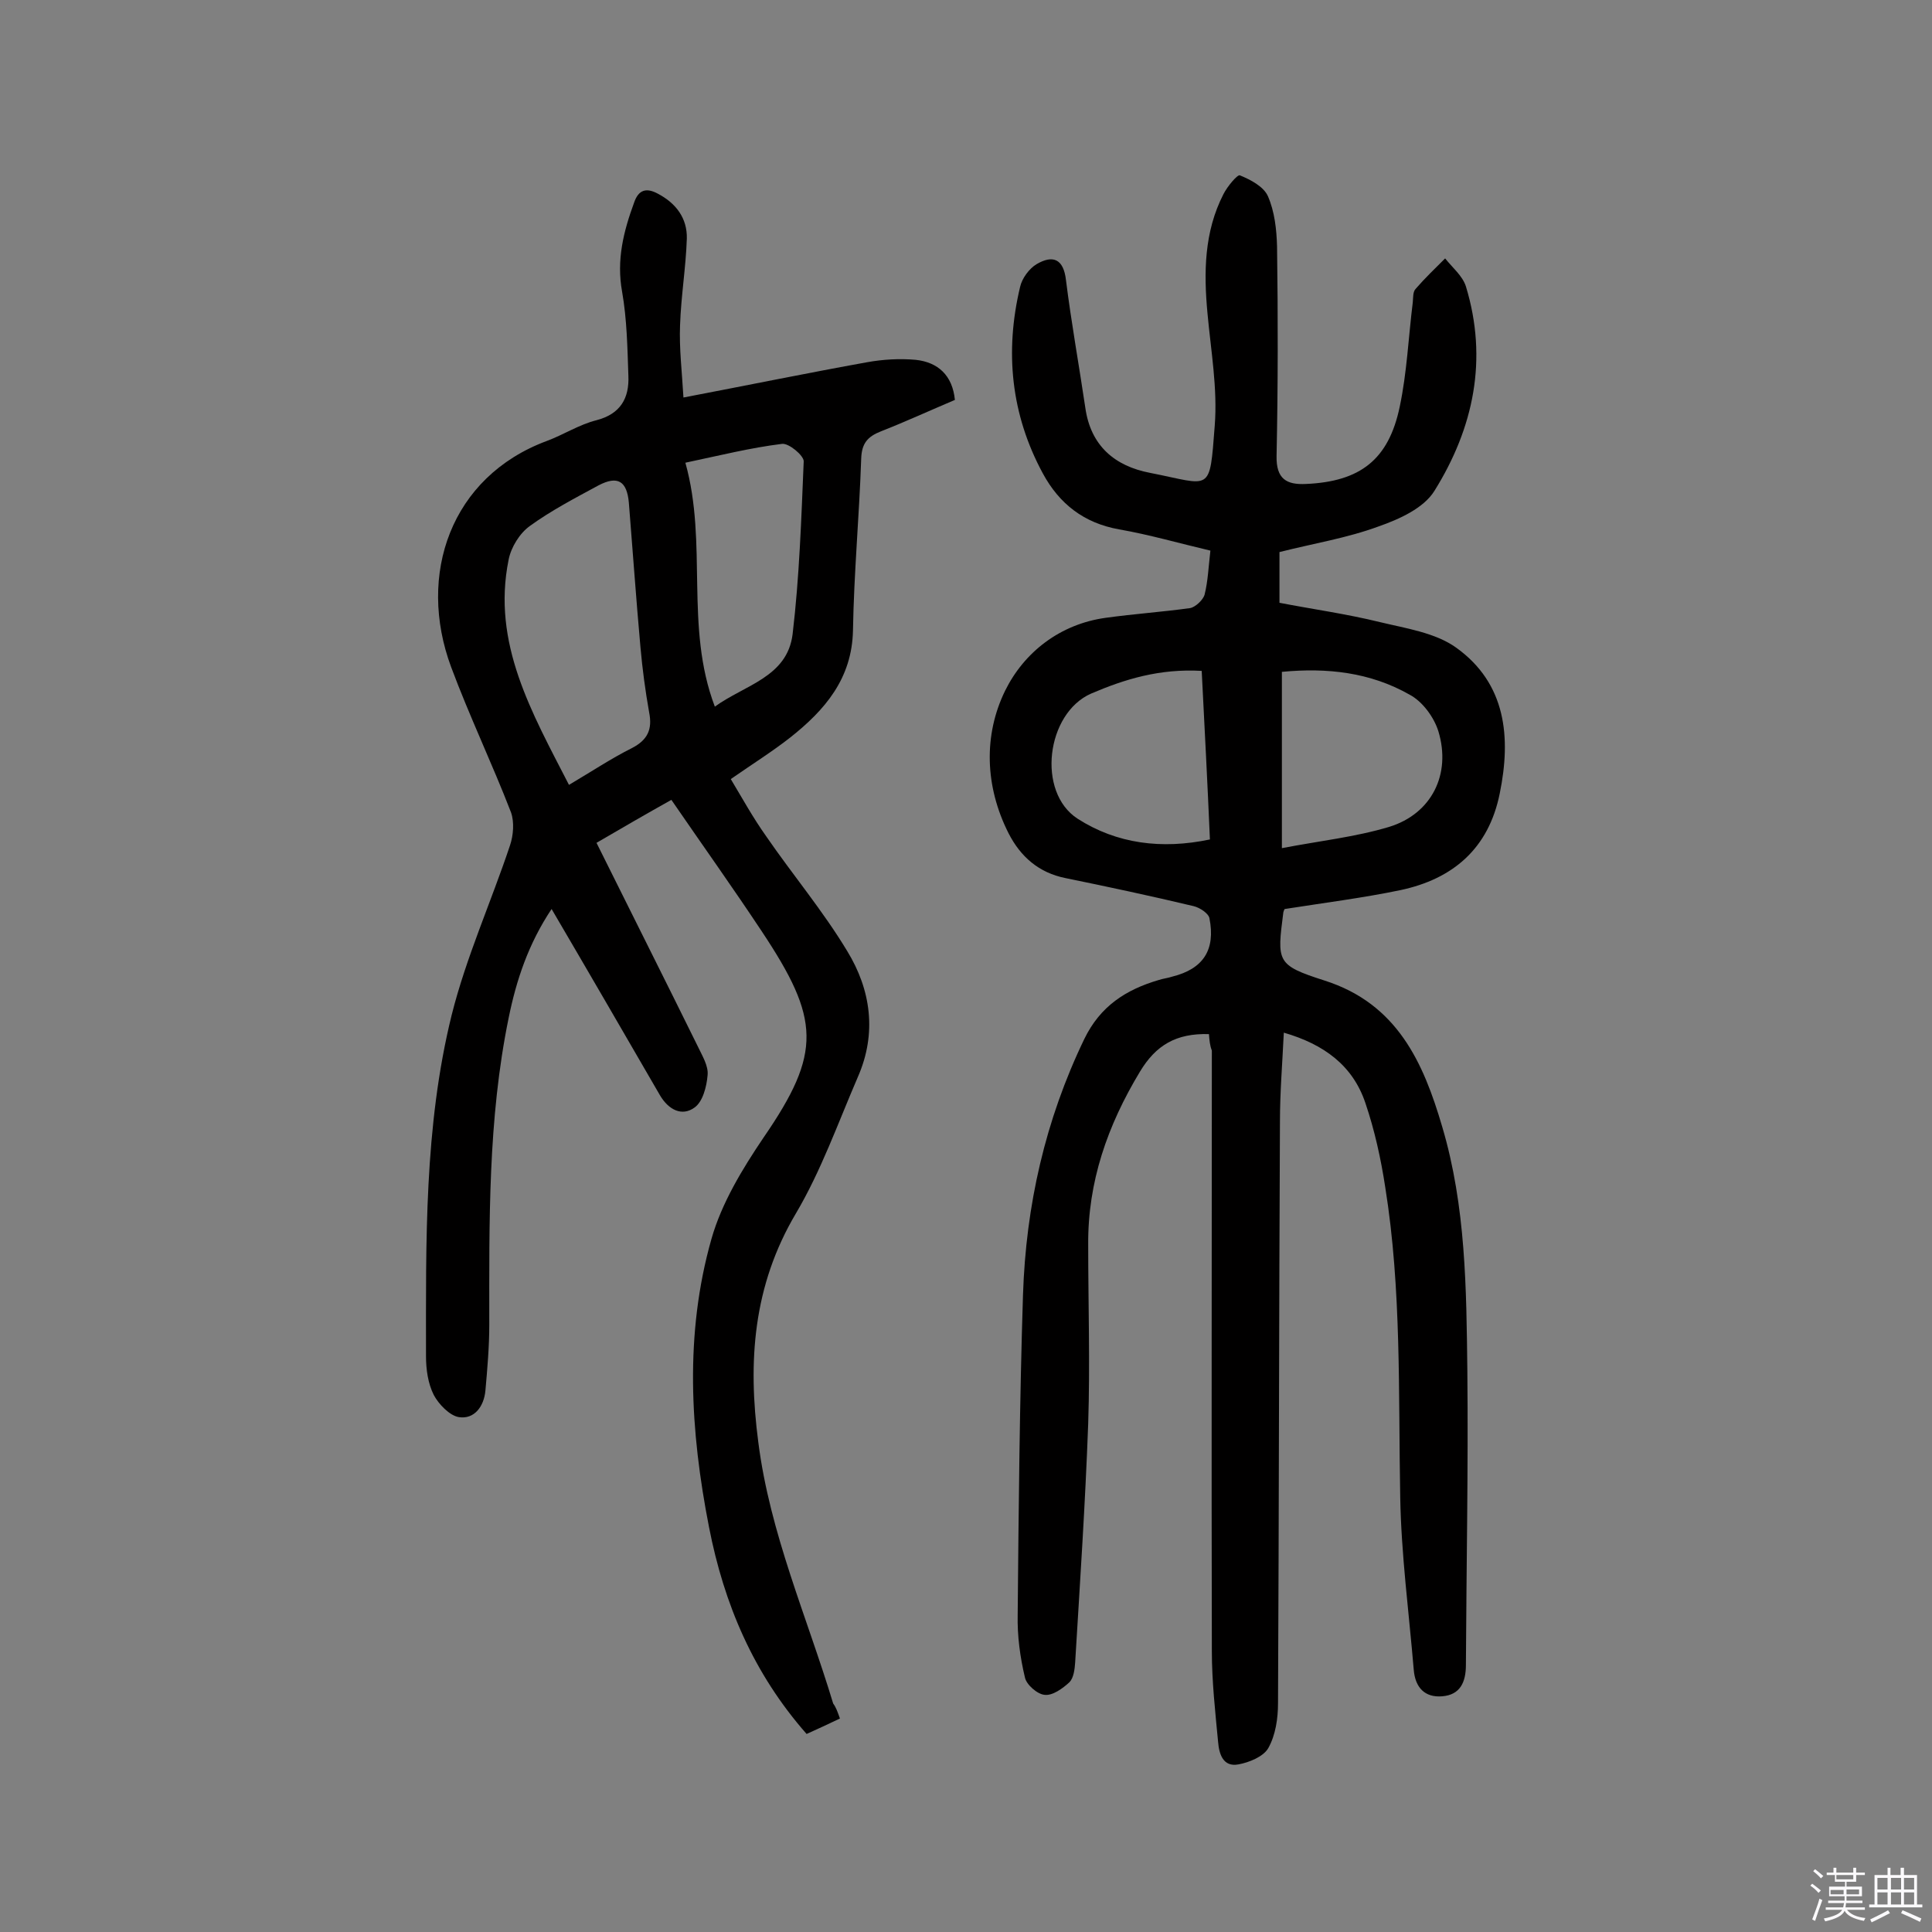
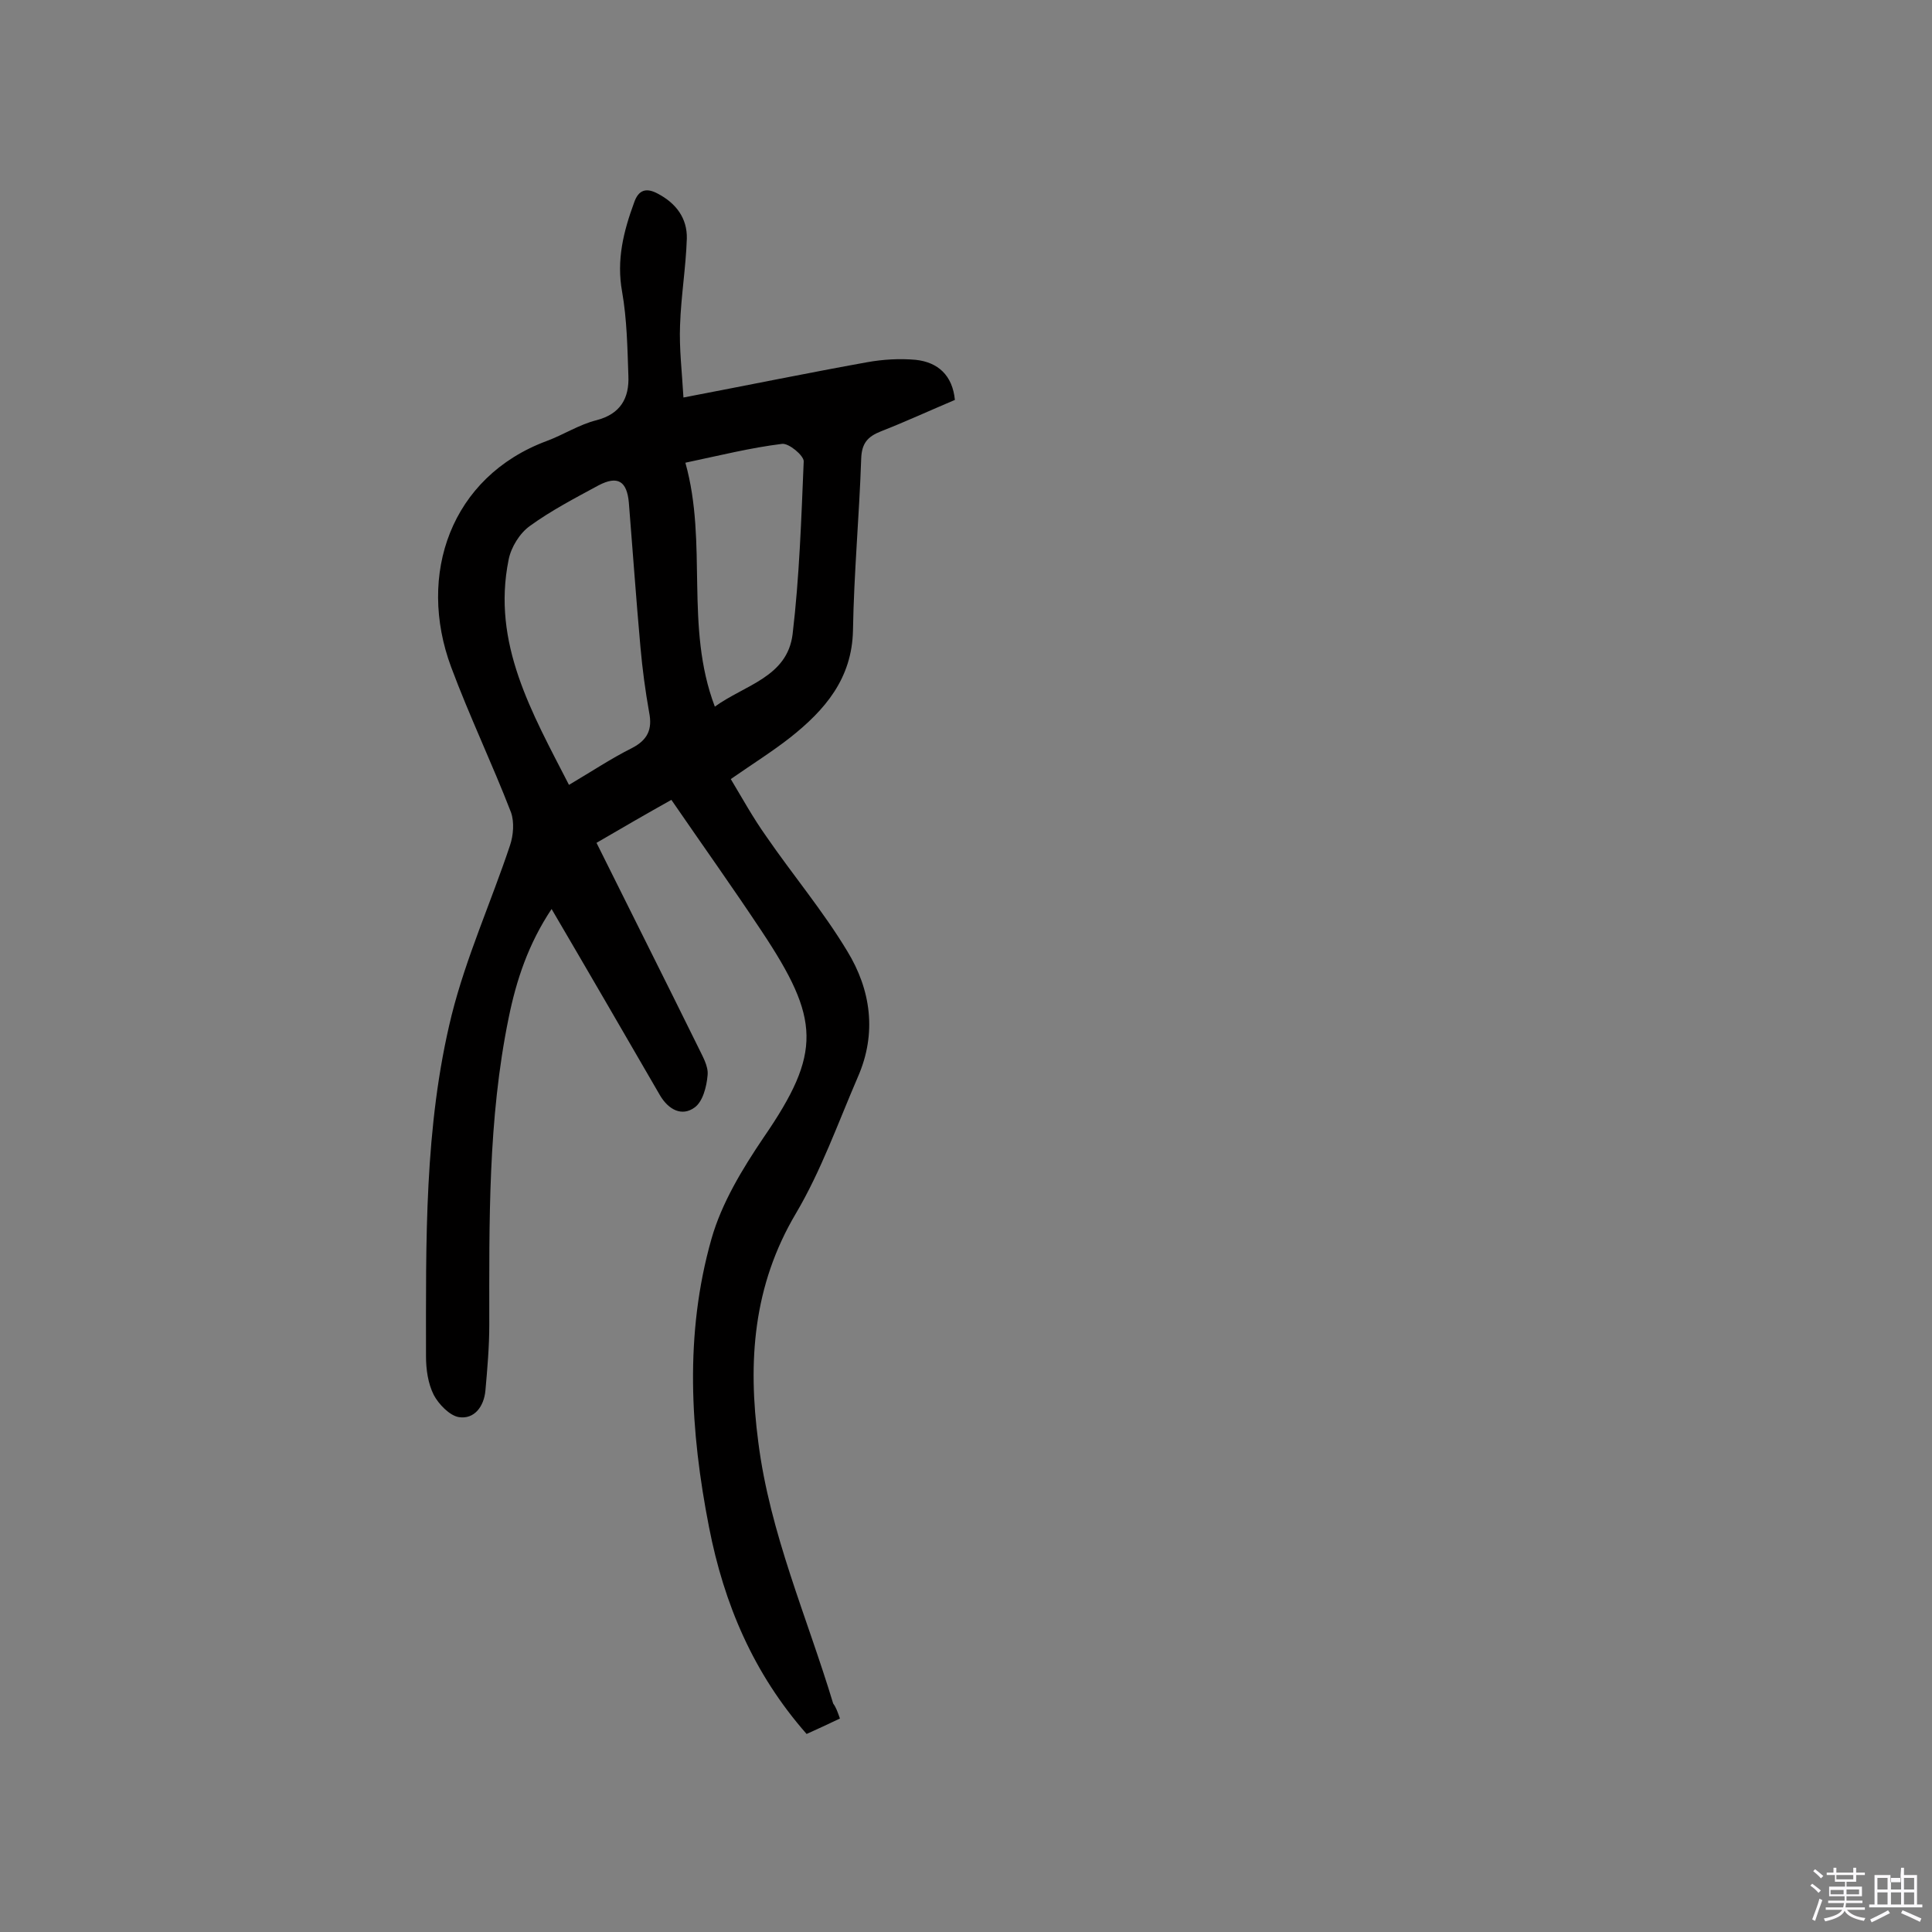
<svg xmlns="http://www.w3.org/2000/svg" enable-background="new 0 0 400 400" viewBox="0 0 400 400">
  <rect x="0" y="0" width="400" height="400" fill="#808080" stroke="none" />
  <path d="m374.8 390.4.4-.4c.7.5 1.3 1 1.8 1.4l-.5.5c-.5-.6-1.1-1.1-1.7-1.5zm1 7.3-.6-.3c.5-1.4 1.1-2.8 1.5-4.3.2.1.4.2.6.3-.5 1.3-1 2.8-1.5 4.3zm-.4-10.3.4-.4c.4.3 1 .8 1.7 1.4l-.5.5c-.4-.5-1-1-1.6-1.5zm2.5.3h1.7v-1h.6v1h3.5v-1h.6v1h1.8v.5h-1.8v1.4h-2v1h3.2v2h-3.2v.9h3.3v.5h-3.4c0 .3-.1.6-.1.9h4v.5h-3.7c.7.9 1.9 1.5 3.8 1.7-.1.2-.2.4-.3.6-2.1-.4-3.5-1.1-4-2.1-.4 1-1.8 1.7-4 2.2-.1-.2-.2-.4-.3-.6 2.1-.4 3.4-1 3.8-1.8h-3.4v-.5h3.6c.1-.3.1-.6.2-.9h-3.3v-.5h3.4c0-.3 0-.6 0-.9h-3.2v-2h3.3v-1h-2.1v-1.4h-1.7v-.5zm1.1 3.5v1h2.7c0-.3 0-.4 0-.4 0-.1 0-.2 0-.2 0-.1 0-.2 0-.3h-2.7zm1.2-3v.9h3.5v-.9zm4.7 3h-2.6v.6.4h2.6z" fill="#fbfafc" />
-   <path d="m393.6 386.7h.6v1.5h2.7v6.1h1.1v.6h-11v-.6h1.1v-6.1h2.7v-1.5h.6v1.5h2.1v-1.5zm-2.7 8.8.4.6c-1.2.6-2.5 1.3-3.8 1.9-.1-.2-.2-.4-.3-.6 1.2-.6 2.5-1.2 3.7-1.9zm-2.2-6.7v2.4h2.1v-2.4zm0 3v2.5h2.1v-2.5zm2.8-3v2.4h2.1v-2.4zm0 3v2.5h2.1v-2.5zm6 6.1c-1.4-.7-2.7-1.3-3.9-1.8l.3-.6c1.5.6 2.7 1.2 3.9 1.7zm-1.2-9.1h-2.1v2.4h2.1zm-2.1 3v2.5h2.1v-2.5z" fill="#fbfafc" />
+   <path d="m393.6 386.7h.6v1.5h2.7v6.1h1.1v.6h-11v-.6h1.1v-6.1h2.7h.6v1.5h2.1v-1.5zm-2.7 8.8.4.6c-1.2.6-2.5 1.3-3.8 1.9-.1-.2-.2-.4-.3-.6 1.2-.6 2.5-1.2 3.7-1.9zm-2.2-6.7v2.4h2.1v-2.4zm0 3v2.5h2.1v-2.5zm2.8-3v2.4h2.1v-2.4zm0 3v2.5h2.1v-2.5zm6 6.1c-1.4-.7-2.7-1.3-3.9-1.8l.3-.6c1.5.6 2.7 1.2 3.9 1.7zm-1.2-9.1h-2.1v2.4h2.1zm-2.1 3v2.5h2.1v-2.5z" fill="#fbfafc" />
  <g fill="#010000">
-     <path d="m250.3 214.1c-6.8-.2-11 2.3-14.3 7.8-6.7 11.1-10.8 22.8-10.7 35.8 0 12.3.4 24.7 0 37-.6 16.5-1.7 33-2.7 49.5-.1 1.4-.3 3.2-1.2 4.1-1.4 1.3-3.5 2.8-5.1 2.6-1.5-.1-3.8-2.1-4.1-3.6-1-4.2-1.6-8.6-1.5-13 .2-22.1.4-44.2 1.1-66.2.6-18.5 4.6-36.2 12.7-53 3.3-6.8 8.6-10.2 15.4-12.2.9-.3 1.9-.4 2.8-.7 6.4-1.6 9-5.5 7.7-12.1-.2-1-2-2.2-3.3-2.5-8.8-2.1-17.7-4-26.5-5.8-5.5-1.1-9.3-4.4-11.8-9.3-4.9-9.7-5.2-20.3-.7-29.5 3.9-7.9 11.3-13.8 20.9-15.1 5.8-.8 11.6-1.2 17.4-2 1.1-.2 2.7-1.7 3-2.8.7-2.8.8-5.7 1.2-9.1-6.4-1.5-12.6-3.3-18.9-4.4-7.3-1.3-12.4-5.3-15.8-11.6-6.6-12.2-7.9-25.2-4.7-38.6.4-1.8 1.9-3.8 3.4-4.7 3.4-2 5.6-1.1 6.1 3.3 1.1 8.8 2.7 17.6 4 26.4 1.1 7.9 6.1 12.1 13.4 13.5 12.8 2.5 12.3 4.4 13.4-9.8.6-7.7-.8-15.5-1.5-23.2-.8-8.5-.7-16.9 3.3-24.7.8-1.6 2.9-4.1 3.4-3.9 2.2.9 4.9 2.3 5.8 4.3 1.4 3.2 1.8 6.9 1.9 10.4.2 14.5.2 28.9-.1 43.4-.1 4.8 2.1 6 6.1 5.8 11.2-.5 17.1-5 19.4-16 1.5-7.1 1.8-14.4 2.7-21.6.1-1 0-2.2.6-2.8 1.9-2.2 4-4.2 6.1-6.3 1.5 1.9 3.6 3.6 4.3 5.8 4.6 15.1 1.6 29.3-6.5 42.3-2.2 3.6-7.3 5.9-11.6 7.4-6.5 2.4-13.4 3.5-20.5 5.3v10.5c6.7 1.3 13.9 2.3 20.8 4 5.4 1.3 11.5 2.2 15.8 5.3 10.3 7.4 11.4 18.5 9 30.2-2.3 11.4-9.7 17.7-20.6 20-7.7 1.6-15.6 2.6-23.9 3.9.1-.2-.2.2-.3.7-1.3 10.2-1.5 10.9 8.5 14.1 15.1 4.8 20.5 17 24.4 30.3 4.9 16.5 5 33.6 5.2 50.6.2 20.3-.2 40.5-.3 60.8 0 3.6-1.2 6.2-4.9 6.5-3.6.3-5.6-1.8-5.9-5.5-1-11.9-2.6-23.9-2.8-35.8-.4-21.4.3-42.9-3.1-64.1-.9-5.9-2.2-11.8-4.1-17.4-2.6-7.8-8.6-12.2-16.9-14.6-.3 6.3-.8 12.4-.8 18.4-.2 40.1-.2 80.3-.4 120.4 0 3.2-.5 6.6-2 9.3-1 1.8-4 3-6.2 3.4-3.2.6-4-2.2-4.2-4.6-.6-6.3-1.3-12.6-1.3-18.9-.1-41.4 0-82.9 0-124.3-.4-1-.5-2.1-.6-3.4zm15.1-38.5c7.8-1.5 15.2-2.3 22.2-4.4 8.8-2.7 12.9-10.9 10.2-19.8-.9-2.9-3.3-6.2-6-7.6-8.1-4.6-17-5.6-26.4-4.7zm-16.6-36.7c-8.7-.5-15.9 1.7-22.9 4.7-9.3 4.1-11.3 20.4-2.8 25.9 8.1 5.2 17.4 6.4 27.4 4.3-.5-11.7-1.1-23.1-1.7-34.9z" />
    <path d="m173.9 355.8c-2.5 1.2-4.7 2.2-6.9 3.2-11-12.5-17.1-26.9-20.2-42.8-3.9-19.9-5.1-40 .5-59.7 2.1-7.4 6.4-14.5 10.8-21 12.1-17.6 11.7-24.5-.4-42.7-5.9-8.9-12.1-17.6-18.7-27.2-5 2.8-10.2 5.8-15.5 8.9 7.3 14.7 14.2 28.4 21 42.2.9 1.9 2.2 4 2 5.9-.2 2.4-1 5.5-2.7 6.7-2.6 1.9-5.4.5-7.2-2.6-7.3-12.6-14.6-25.2-22.4-38.5-4.8 7.2-7.3 14.7-8.9 22.6-4.3 21-4 42.2-4 63.5 0 4.5-.4 9.1-.8 13.6-.3 3.3-2.3 6-5.5 5.5-1.9-.3-4.2-2.7-5.2-4.6-1.2-2.4-1.6-5.3-1.6-8 0-23.7-.4-47.5 5.3-70.6 3-12 8.2-23.5 12.1-35.2.7-2.1.9-4.8.2-6.8-3.9-10.1-8.6-19.9-12.4-30.1-7.1-19.1-.1-39.4 19.8-46.8 3.5-1.3 6.7-3.4 10.3-4.3 5-1.3 6.8-4.6 6.6-9.2-.2-5.8-.3-11.7-1.3-17.4-1.2-6.6.3-12.5 2.5-18.5.9-2.6 2.5-3.1 4.9-1.8 3.8 2 6.1 5.1 6 9.3-.2 6-1.2 11.9-1.4 17.9-.2 4.8.4 9.7.7 15 13.6-2.6 25.8-5.1 38-7.3 3.3-.6 6.8-.8 10.1-.5 4.6.5 7.6 3.2 8.1 8.3-5.2 2.2-10.2 4.5-15.3 6.5-2.8 1.1-4 2.5-4.1 5.7-.4 11.8-1.5 23.6-1.7 35.5-.2 10-5.8 16.5-13 22.2-3.7 2.9-7.7 5.4-12.3 8.6 2.4 4 4.6 8 7.3 11.8 5.5 8 11.8 15.5 16.8 23.8 4.9 8 6.2 17 2.2 26.1-4.1 9.5-7.6 19.4-12.8 28.2-8.9 15-10 30.7-7.8 47.4 2.4 18.9 10.1 36.2 15.5 54.1.6.8.9 1.7 1.4 3.1zm-56.1-193.3c4.9-2.9 8.8-5.5 13-7.6 3.3-1.7 4.3-3.9 3.6-7.4-.8-4.5-1.4-9-1.8-13.5-.9-10-1.6-20-2.4-29.9-.4-4.5-2.3-5.7-6.3-3.6-4.8 2.6-9.8 5.2-14.2 8.4-2.1 1.5-3.9 4.4-4.4 7-3.5 17.3 4.8 31.6 12.5 46.6zm30.2-16.2c6.2-4.5 15-6.1 16.1-15 1.4-11.8 1.8-23.8 2.3-35.8 0-1.2-3.1-3.8-4.5-3.6-6.5.8-12.9 2.4-20 3.9 4.7 16.8-.2 33.9 6.1 50.5z" />
  </g>
</svg>